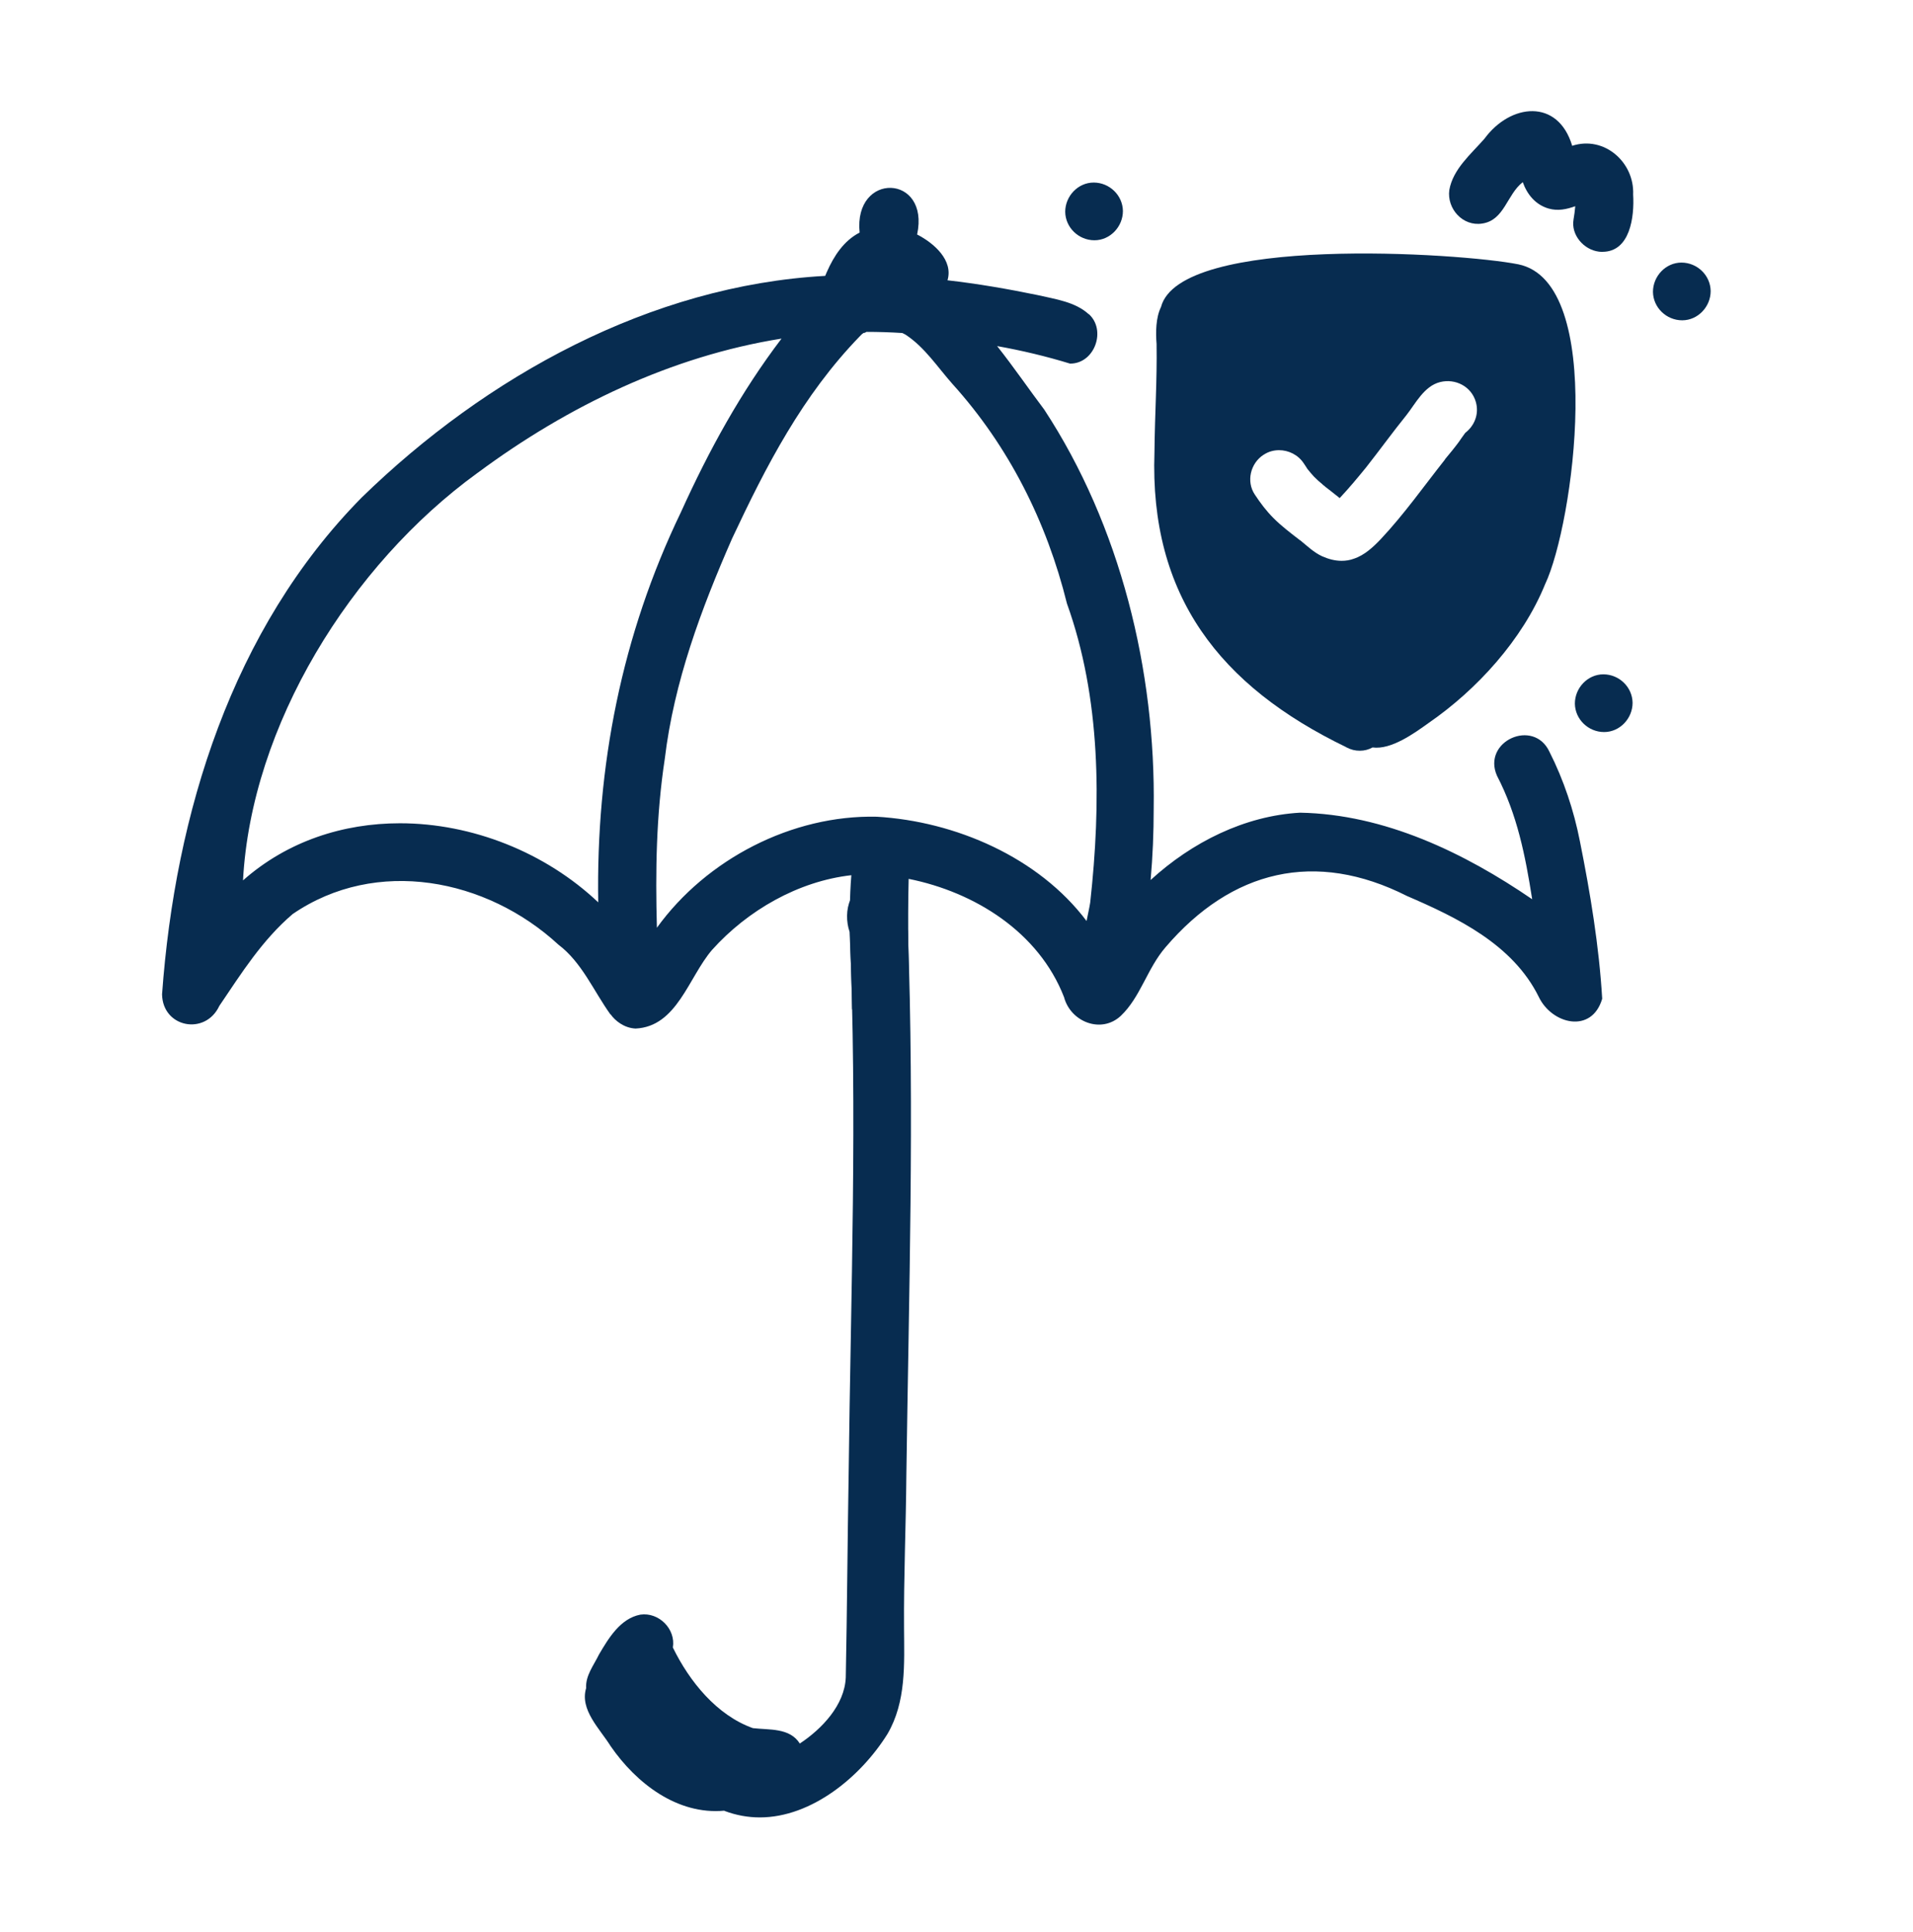
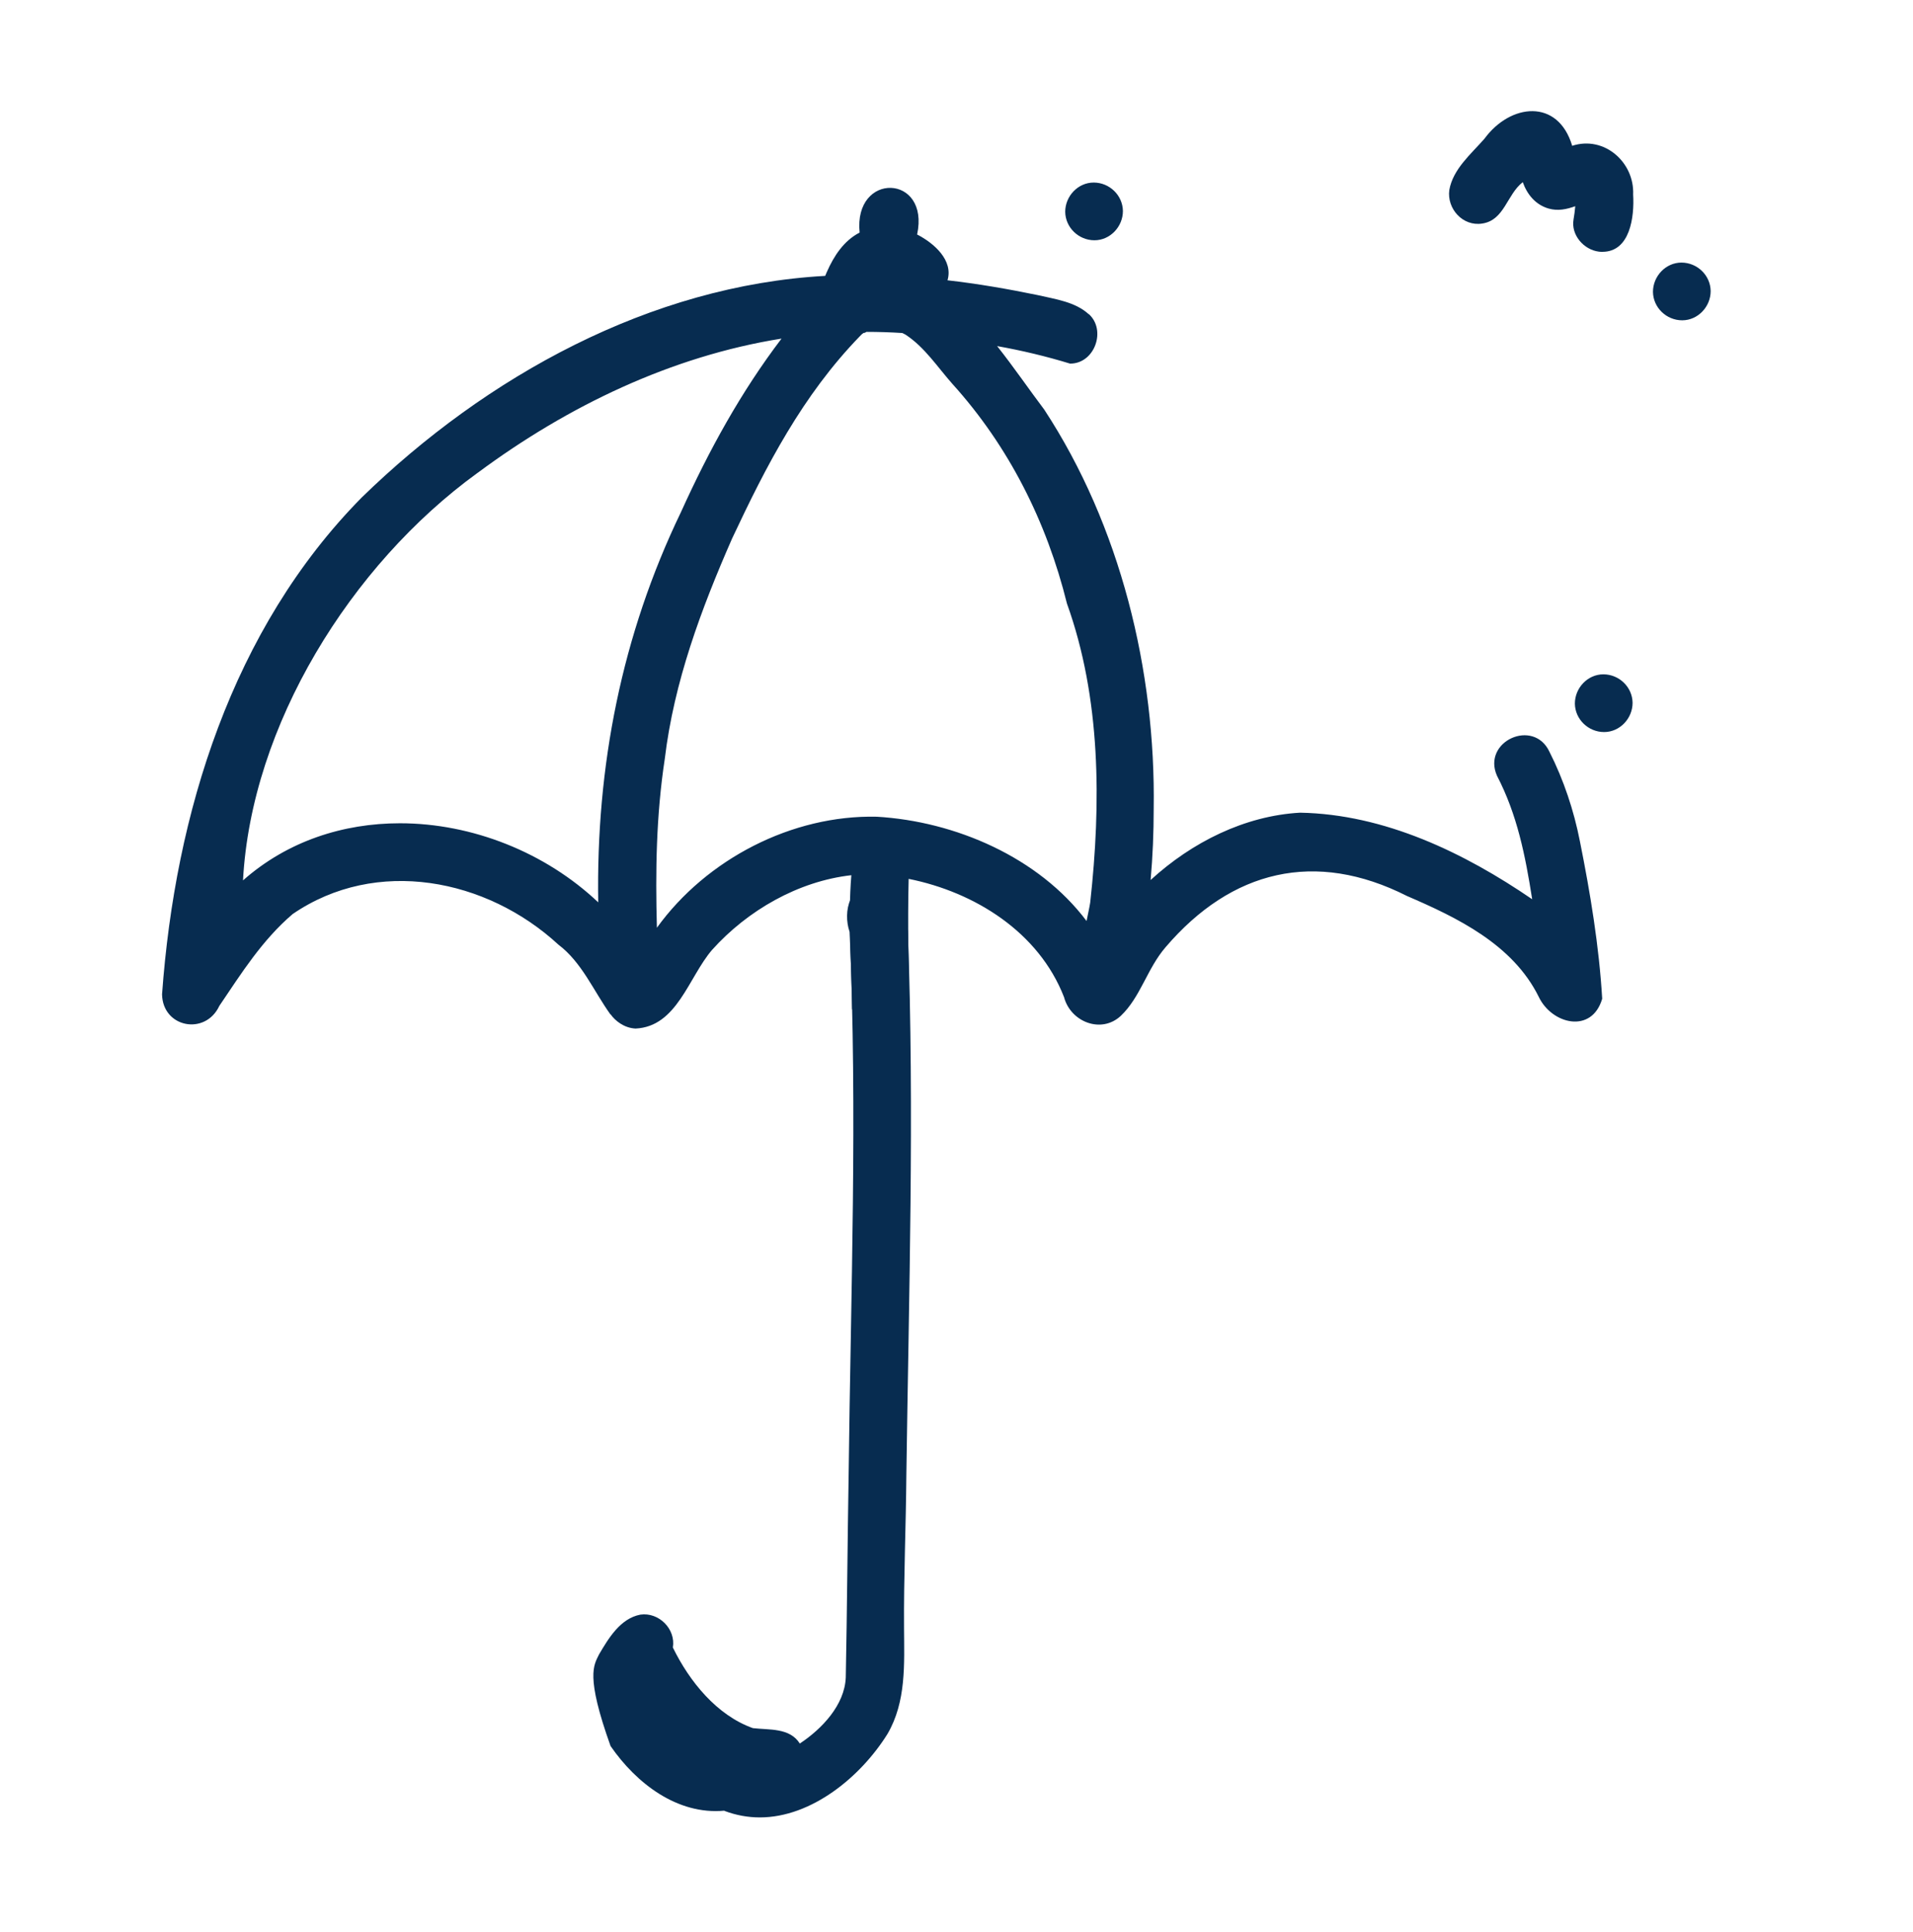
<svg xmlns="http://www.w3.org/2000/svg" width="104" height="105" viewBox="0 0 104 105" fill="none">
-   <path d="M73.197 40.611C66.306 37.286 62.49 32.372 62.762 24.571C62.783 22.438 62.908 20.723 62.877 18.694C62.825 18.057 62.835 17.262 63.117 16.687C64.142 12.755 79.386 13.738 82.544 14.365C87.343 15.348 85.545 28.492 83.998 31.755C82.764 34.787 80.265 37.495 77.693 39.273C76.877 39.859 75.633 40.758 74.619 40.622C74.409 40.737 74.18 40.8 73.928 40.8C73.678 40.8 73.448 40.748 73.186 40.611H73.197ZM68.69 24.718C67.979 25.178 67.739 26.171 68.22 26.882C68.523 27.342 68.847 27.771 69.234 28.158C69.683 28.607 70.185 28.984 70.687 29.371C70.687 29.371 70.698 29.371 70.708 29.381C71.074 29.684 71.44 30.029 71.869 30.228C72.224 30.385 72.569 30.479 72.935 30.479C73.155 30.479 73.385 30.448 73.604 30.364C74.18 30.176 74.66 29.726 75.068 29.297C76.344 27.938 77.41 26.422 78.561 24.968C78.561 24.968 78.561 24.968 78.55 24.968C78.811 24.655 79.062 24.352 79.303 24.027C79.418 23.86 79.533 23.693 79.658 23.525C80.16 23.139 80.422 22.501 80.233 21.842C79.993 21.005 79.125 20.556 78.289 20.765C77.421 20.984 76.961 21.925 76.459 22.563C75.706 23.494 75.005 24.466 74.263 25.408C73.803 25.972 73.333 26.537 72.831 27.07C72.768 27.018 72.695 26.955 72.622 26.903C72.433 26.746 72.235 26.6 72.046 26.453C72.046 26.443 72.026 26.432 72.015 26.422C71.994 26.401 71.973 26.39 71.952 26.37C71.952 26.37 71.952 26.37 71.942 26.37C71.942 26.37 71.921 26.359 71.921 26.349C71.921 26.349 71.921 26.338 71.9 26.328C71.9 26.328 71.9 26.328 71.89 26.317C71.733 26.192 71.587 26.056 71.44 25.91C71.315 25.774 71.189 25.627 71.074 25.481C71.001 25.376 70.949 25.272 70.875 25.177C70.572 24.717 70.049 24.466 69.537 24.466C69.255 24.466 68.962 24.54 68.711 24.707L68.69 24.718Z" fill="#072C50" />
  <path d="M33.182 55.125C32.273 53.86 31.635 52.302 30.359 51.34C26.459 47.743 20.457 46.561 15.909 49.677C14.247 51.099 13.128 52.888 11.925 54.665C11.162 56.297 8.841 55.847 8.81 54.038C9.521 44.209 12.616 34.181 19.663 27.039C26.438 20.441 35.378 15.516 44.861 14.993C44.893 14.909 44.924 14.836 44.955 14.773C45.332 13.916 45.876 13.079 46.733 12.64C46.398 9.315 50.57 9.451 49.859 12.745C50.779 13.215 51.835 14.146 51.511 15.233C53.163 15.421 54.794 15.704 56.415 16.038C57.367 16.258 58.464 16.404 59.196 17.084C59.196 17.074 59.175 17.063 59.175 17.053C60.169 17.921 59.52 19.771 58.172 19.761C56.875 19.364 55.558 19.05 54.209 18.809C55.129 19.97 55.955 21.183 56.77 22.26C60.911 28.576 62.835 36.45 62.72 43.968C62.72 45.254 62.668 46.54 62.553 47.827C64.801 45.767 67.676 44.334 70.677 44.167C75.277 44.25 79.617 46.352 83.297 48.872C82.921 46.478 82.481 44.271 81.383 42.159C80.558 40.287 83.381 39.012 84.238 40.862C85.012 42.389 85.566 44.062 85.89 45.714C86.455 48.527 86.936 51.434 87.103 54.278C86.538 56.202 84.364 55.669 83.653 54.174C82.241 51.319 79.209 49.866 76.49 48.694C71.503 46.174 66.954 47.283 63.368 51.476C62.364 52.637 62.009 54.184 60.932 55.209C59.865 56.202 58.203 55.533 57.847 54.195C56.478 50.66 52.996 48.485 49.399 47.764C49.336 50.211 49.399 52.678 49.441 55.136C49.399 55.136 49.368 55.136 49.336 55.136C49.054 55.136 48.782 55.136 48.5 55.136C48.469 55.125 48.437 55.115 48.406 55.094C48.437 55.104 48.458 55.115 48.489 55.136C48.207 55.01 47.925 54.927 47.611 54.895C47.381 54.874 47.151 54.874 46.932 54.874H46.534C46.461 54.874 46.388 54.874 46.325 54.853C46.304 52.428 46.085 49.949 46.283 47.565C43.398 47.889 40.637 49.479 38.713 51.622C37.427 53.118 36.81 55.794 34.552 55.899C33.914 55.868 33.433 55.46 33.203 55.136L33.182 55.125ZM46.953 18.088C46.879 18.14 46.806 18.203 46.743 18.276C43.627 21.486 41.651 25.324 39.801 29.266C38.117 33.104 36.643 37.056 36.141 41.239C35.671 44.334 35.629 47.346 35.712 50.42C38.41 46.687 43.063 44.282 47.663 44.386C51.94 44.637 56.467 46.593 59.071 50.054C59.144 49.677 59.228 49.322 59.269 49.05C59.865 43.654 59.855 37.945 58.004 32.8C56.906 28.367 54.847 24.257 51.773 20.859C50.957 19.939 50.267 18.862 49.221 18.182C49.169 18.151 49.106 18.13 49.054 18.098C48.406 18.057 47.758 18.036 47.109 18.036C47.057 18.067 47.015 18.088 46.963 18.098L46.953 18.088ZM32.523 49.05C32.398 41.636 33.799 34.515 37.019 27.834C38.535 24.487 40.282 21.298 42.488 18.402C36.518 19.353 30.871 22.061 25.978 25.69C25.968 25.69 25.957 25.711 25.947 25.711C19.056 30.709 13.661 39.43 13.211 47.847C15.637 45.704 18.669 44.742 21.743 44.742C25.664 44.742 29.648 46.321 32.523 49.04V49.05Z" fill="#072C50" />
-   <path d="M46.858 68.562C46.858 68.562 46.921 68.583 46.953 68.604C47.005 68.625 47.057 68.646 47.109 68.677C47.026 68.635 46.942 68.604 46.858 68.562Z" fill="#072C50" />
  <path d="M46.356 67.506C46.356 67.569 46.356 67.631 46.356 67.694C46.356 67.715 46.356 67.746 46.356 67.767C46.356 67.684 46.346 67.59 46.346 67.506H46.356Z" fill="#072C50" />
  <path d="M86.915 13.675C86.099 13.571 85.399 12.765 85.545 11.929C85.587 11.688 85.618 11.448 85.639 11.207C85.169 11.375 84.698 11.479 84.186 11.333C83.475 11.124 83.025 10.57 82.785 9.9C81.917 10.57 81.791 11.971 80.579 12.149C79.522 12.316 78.655 11.343 78.791 10.329C78.989 9.189 79.972 8.374 80.704 7.537C82.105 5.624 84.698 5.331 85.472 7.924C87.207 7.359 88.859 8.813 88.786 10.57C88.859 11.793 88.619 13.686 87.113 13.686C87.04 13.686 86.978 13.686 86.904 13.675H86.915Z" fill="#072C50" />
  <path d="M85.618 38.238C85.618 37.391 86.308 36.648 87.166 36.648C88.023 36.648 88.745 37.339 88.755 38.196C88.755 39.043 88.065 39.785 87.207 39.785C86.35 39.785 85.629 39.095 85.618 38.238Z" fill="#072C50" />
  <path d="M57.91 11.511C57.91 10.664 58.6 9.921 59.458 9.921C60.315 9.921 61.036 10.611 61.047 11.469C61.047 12.316 60.357 13.058 59.499 13.058C58.642 13.058 57.921 12.368 57.91 11.511Z" fill="#072C50" />
  <path d="M89.863 15.861C89.863 15.014 90.553 14.271 91.411 14.271C92.268 14.271 92.99 14.961 93 15.819C93 16.666 92.31 17.408 91.453 17.408C90.595 17.408 89.874 16.718 89.863 15.861Z" fill="#072C50" />
-   <path d="M39.383 98.405C36.821 98.646 34.583 96.91 33.193 94.892C32.617 93.961 31.509 92.926 31.865 91.744C31.823 91.065 32.283 90.5 32.565 89.915C33.088 89.026 33.726 87.959 34.813 87.75C35.817 87.604 36.748 88.534 36.58 89.538C37.48 91.379 38.964 93.219 40.93 93.919C41.819 94.024 42.937 93.888 43.481 94.756C44.684 93.961 45.917 92.665 45.98 91.169C46.053 87.478 46.074 83.776 46.137 80.085C46.252 70.277 46.618 60.448 46.189 50.65C45.802 49.521 46.21 47.983 47.611 47.983C49.106 48.004 49.2 49.479 49.357 50.629C49.713 60.469 49.41 70.319 49.274 80.159C49.253 82.93 49.127 85.701 49.148 88.472C49.159 90.437 49.274 92.476 48.249 94.233C46.796 96.565 44.119 98.771 41.306 98.771C40.669 98.771 40.02 98.656 39.383 98.416V98.405Z" fill="#072C50" />
+   <path d="M39.383 98.405C36.821 98.646 34.583 96.91 33.193 94.892C31.823 91.065 32.283 90.5 32.565 89.915C33.088 89.026 33.726 87.959 34.813 87.75C35.817 87.604 36.748 88.534 36.58 89.538C37.48 91.379 38.964 93.219 40.93 93.919C41.819 94.024 42.937 93.888 43.481 94.756C44.684 93.961 45.917 92.665 45.98 91.169C46.053 87.478 46.074 83.776 46.137 80.085C46.252 70.277 46.618 60.448 46.189 50.65C45.802 49.521 46.21 47.983 47.611 47.983C49.106 48.004 49.2 49.479 49.357 50.629C49.713 60.469 49.41 70.319 49.274 80.159C49.253 82.93 49.127 85.701 49.148 88.472C49.159 90.437 49.274 92.476 48.249 94.233C46.796 96.565 44.119 98.771 41.306 98.771C40.669 98.771 40.02 98.656 39.383 98.416V98.405Z" fill="#072C50" />
</svg>